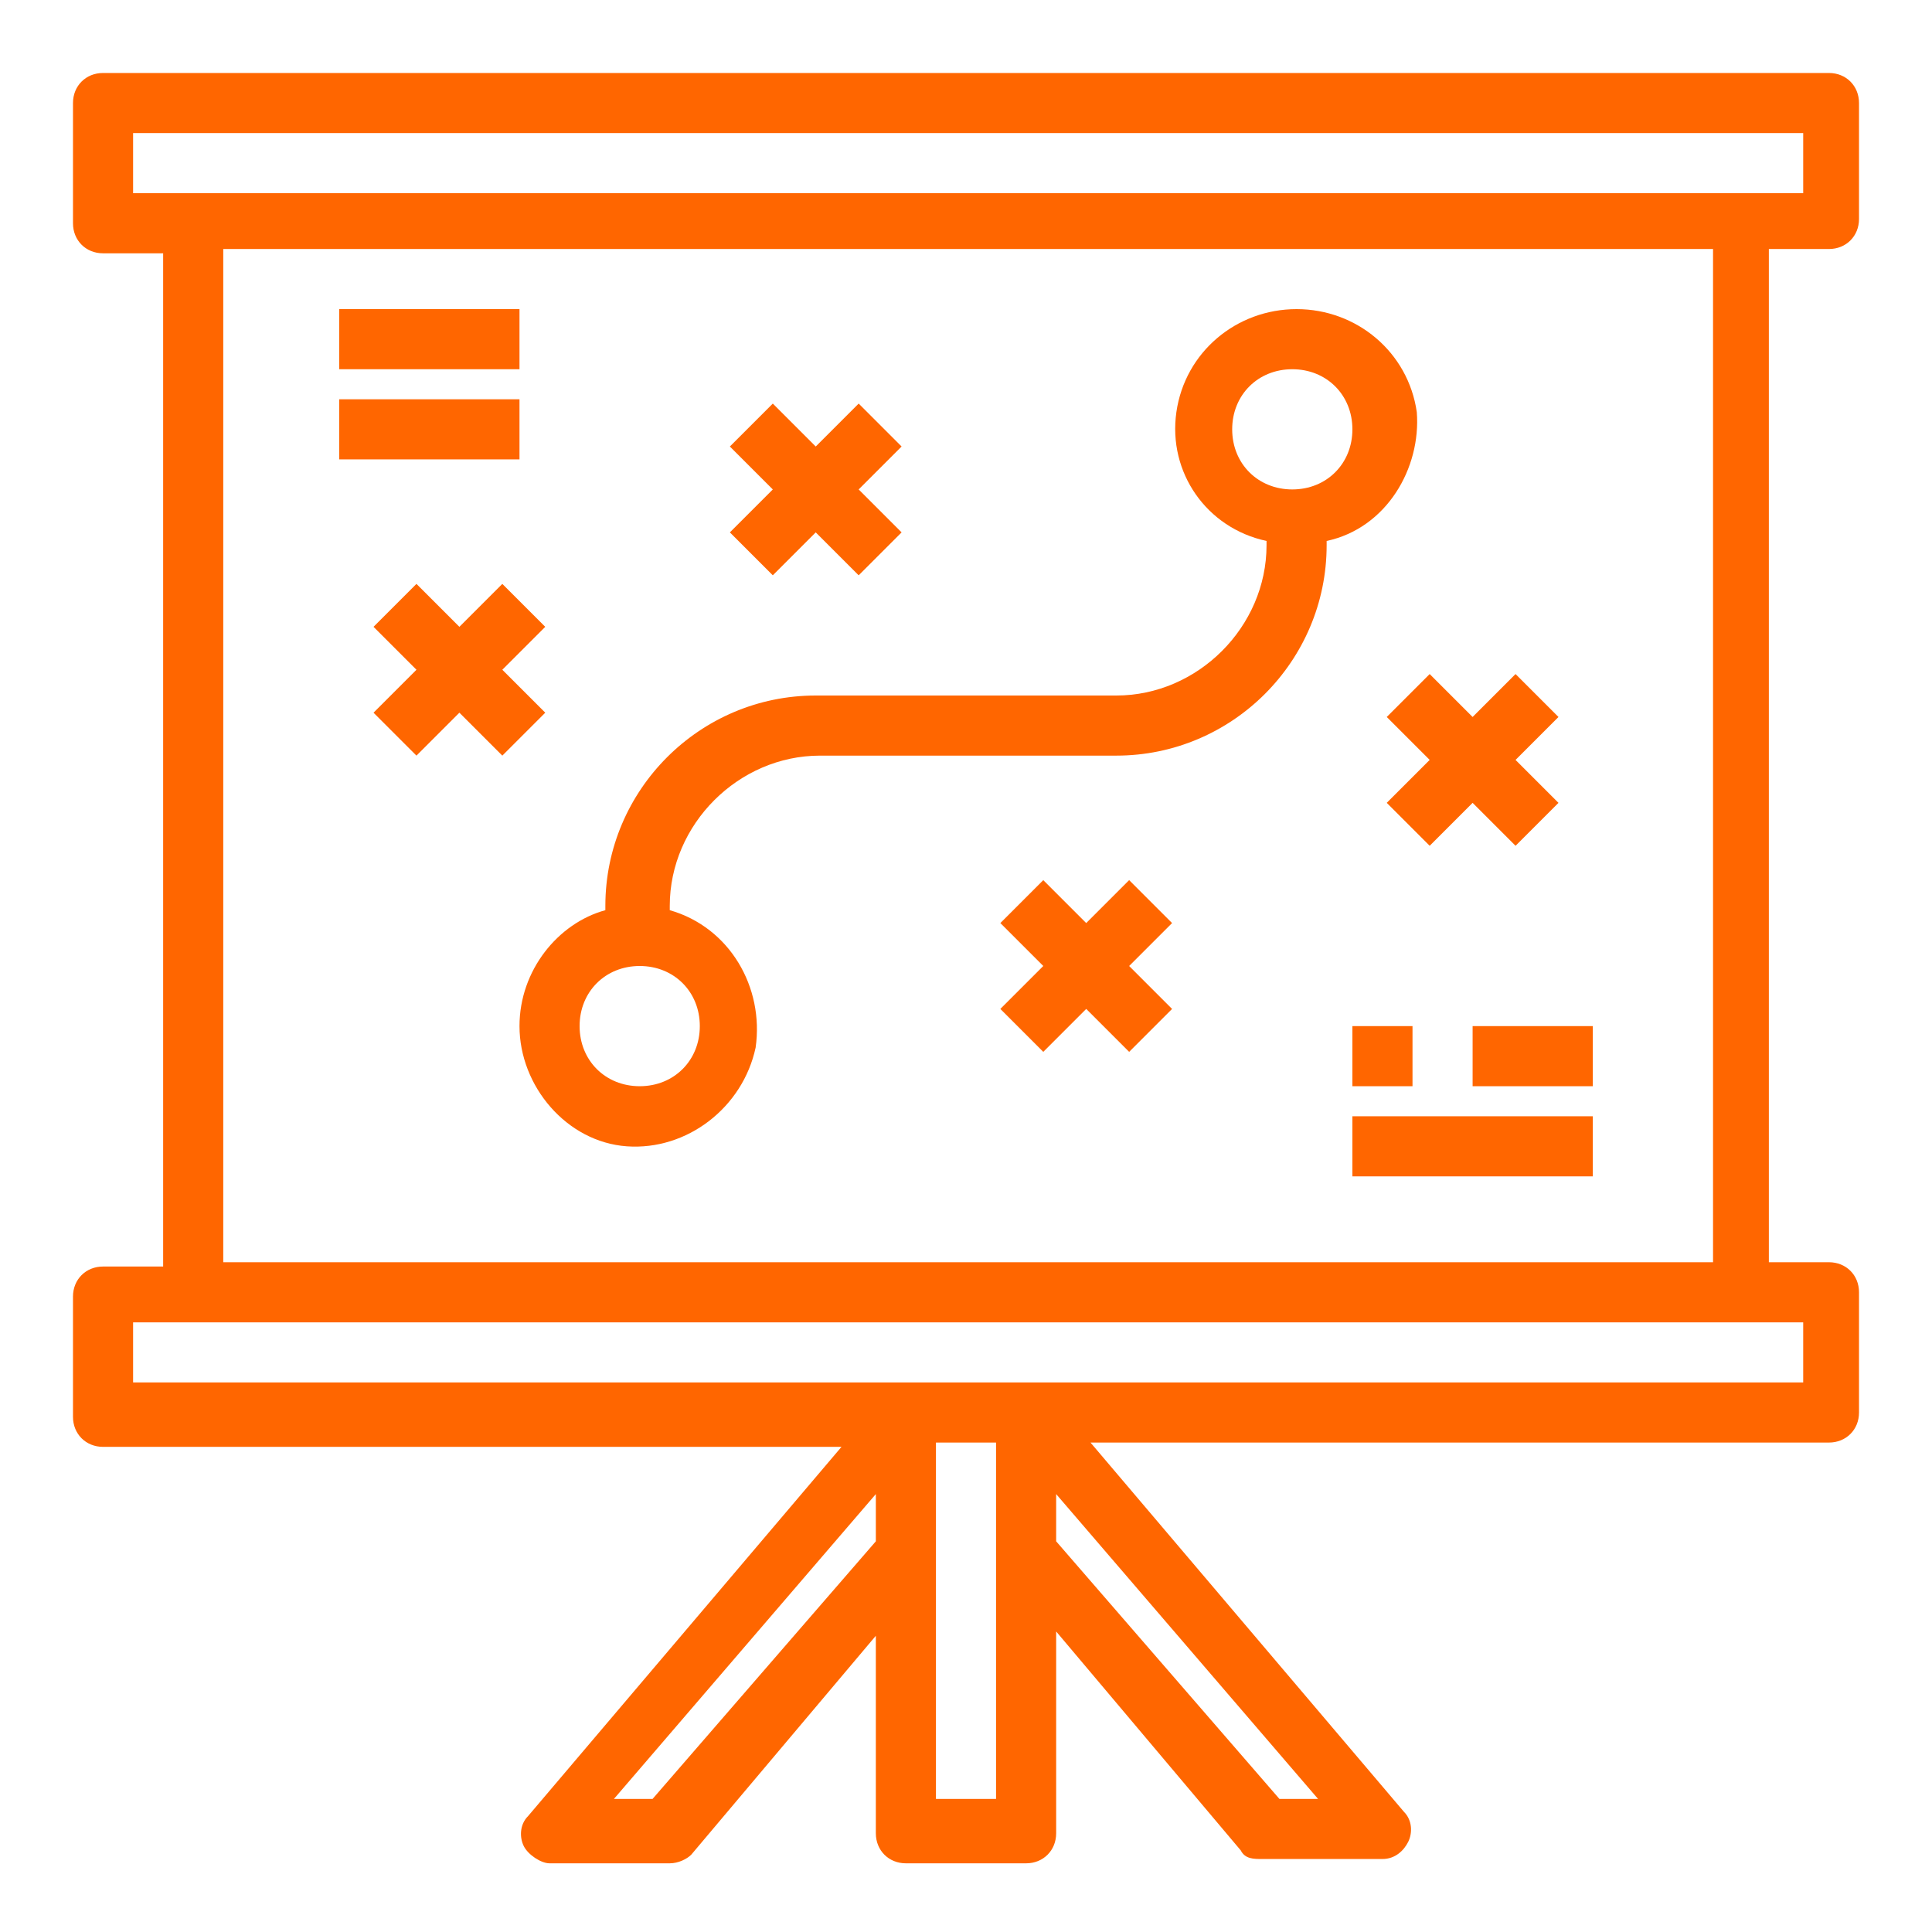
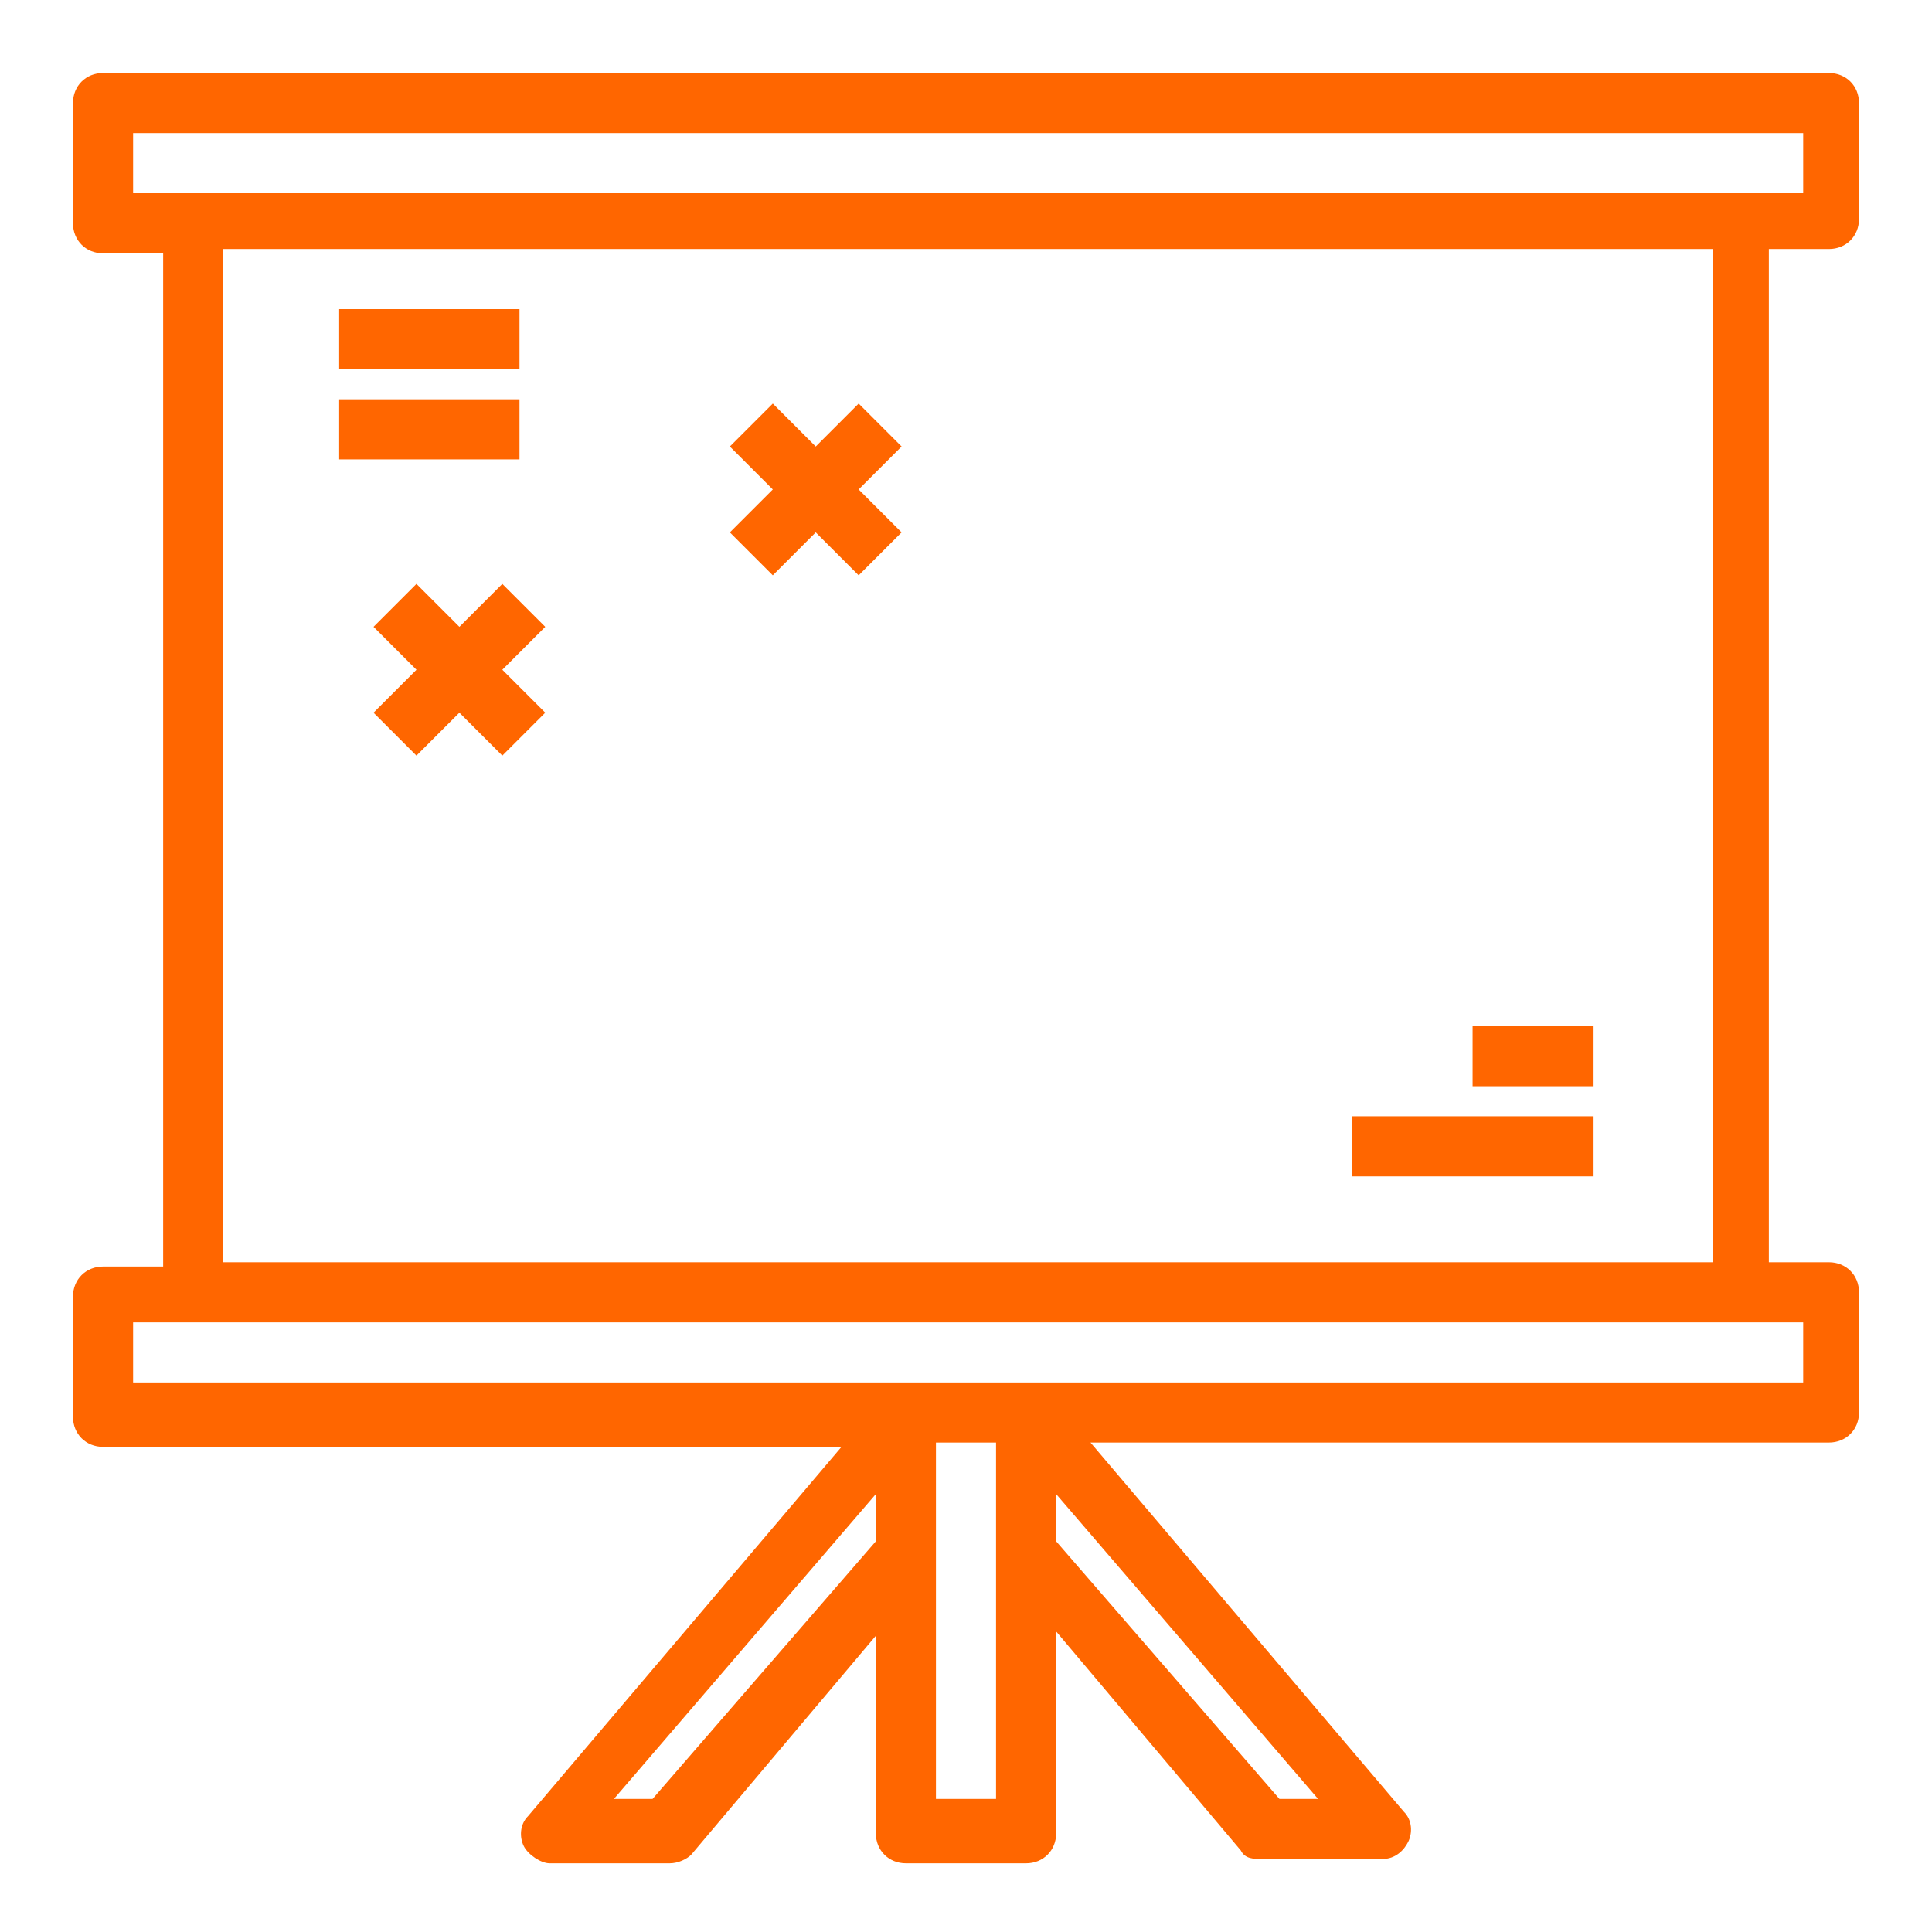
<svg xmlns="http://www.w3.org/2000/svg" version="1.1" id="Layer_1" x="0px" y="0px" viewBox="0 0 45 45" style="enable-background:new 0 0 45 45;" xml:space="preserve">
  <style type="text/css">
	.st0{fill:#FF6600;}
</style>
  <g>
    <path class="st0" d="M42.6,5.8c0.4,0,0.7-0.3,0.7-0.7V2.4c0-0.4-0.3-0.7-0.7-0.7H2.4C2,1.7,1.7,2,1.7,2.4v2.8   c0,0.4,0.3,0.7,0.7,0.7h1.4v23.6H2.4c-0.4,0-0.7,0.3-0.7,0.7v2.8c0,0.4,0.3,0.7,0.7,0.7h17.2l-7.3,8.6c-0.2,0.2-0.2,0.5-0.1,0.7   c0.1,0.2,0.4,0.4,0.6,0.4h2.8c0.2,0,0.4-0.1,0.5-0.2l4.3-5.1v4.6c0,0.4,0.3,0.7,0.7,0.7h2.8c0.4,0,0.7-0.3,0.7-0.7V38l4.3,5.1   c0.1,0.2,0.3,0.2,0.5,0.2h2.8c0.3,0,0.5-0.2,0.6-0.4s0.1-0.5-0.1-0.7l-7.3-8.6h17.2c0.4,0,0.7-0.3,0.7-0.7v-2.8   c0-0.4-0.3-0.7-0.7-0.7h-1.4V5.8H42.6z M3.1,3.1h38.9v1.4H3.1V3.1z M15.2,41.9h-0.9l6.1-7.1v1.1L15.2,41.9z M23.2,41.9h-1.4v-8.3   h1.4V41.9z M29.8,41.9l-5.2-6v-1.1l6.1,7.1H29.8z M41.9,32.2H3.1v-1.4h38.9V32.2z M39.8,29.4H5.2V5.8h34.7V29.4z" />
-     <path class="st0" d="M12.1,23.9c0,1.4,1.1,2.7,2.5,2.8s2.7-0.9,3-2.3c0.2-1.4-0.6-2.8-2-3.2v-0.1c0-1.9,1.6-3.5,3.5-3.5H26   c2.7,0,4.9-2.2,4.9-4.9v-0.1c1.4-0.3,2.2-1.7,2.1-3c-0.2-1.4-1.4-2.4-2.8-2.4c-1.4,0-2.6,1-2.8,2.4s0.7,2.7,2.1,3v0.1   c0,1.9-1.6,3.5-3.5,3.5H19c-2.7,0-4.9,2.2-4.9,4.9v0.1C13,21.5,12.1,22.6,12.1,23.9z M28.7,10c0-0.8,0.6-1.4,1.4-1.4   s1.4,0.6,1.4,1.4c0,0.8-0.6,1.4-1.4,1.4S28.7,10.8,28.7,10z M14.9,22.5c0.8,0,1.4,0.6,1.4,1.4c0,0.8-0.6,1.4-1.4,1.4   c-0.8,0-1.4-0.6-1.4-1.4C13.5,23.1,14.1,22.5,14.9,22.5z" />
-     <path class="st0" d="M26.3,20.5l-1,1l-1-1l-1,1l1,1l-1,1l1,1l1-1l1,1l1-1l-1-1l1-1L26.3,20.5z" />
-     <path class="st0" d="M32.3,16.7l1,1l-1,1l1,1l1-1l1,1l1-1l-1-1l1-1l-1-1l-1,1l-1-1L32.3,16.7z" />
    <path class="st0" d="M11.7,13.6l-1,1l-1-1l-1,1l1,1l-1,1l1,1l1-1l1,1l1-1l-1-1l1-1L11.7,13.6z" />
    <path class="st0" d="M18,13.4l1-1l1,1l1-1l-1-1l1-1l-1-1l-1,1l-1-1l-1,1l1,1l-1,1L18,13.4z" />
-     <path class="st0" d="M31.5,23.9h1.4v1.4h-1.4V23.9z" />
    <path class="st0" d="M34.3,23.9h2.8v1.4h-2.8V23.9z" />
    <path class="st0" d="M31.5,26h5.6v1.4h-5.6V26z" />
    <path class="st0" d="M7.9,7.2h4.2v1.4H7.9V7.2z" />
    <path class="st0" d="M7.9,9.3h4.2v1.4H7.9V9.3z" />
  </g>
</svg>